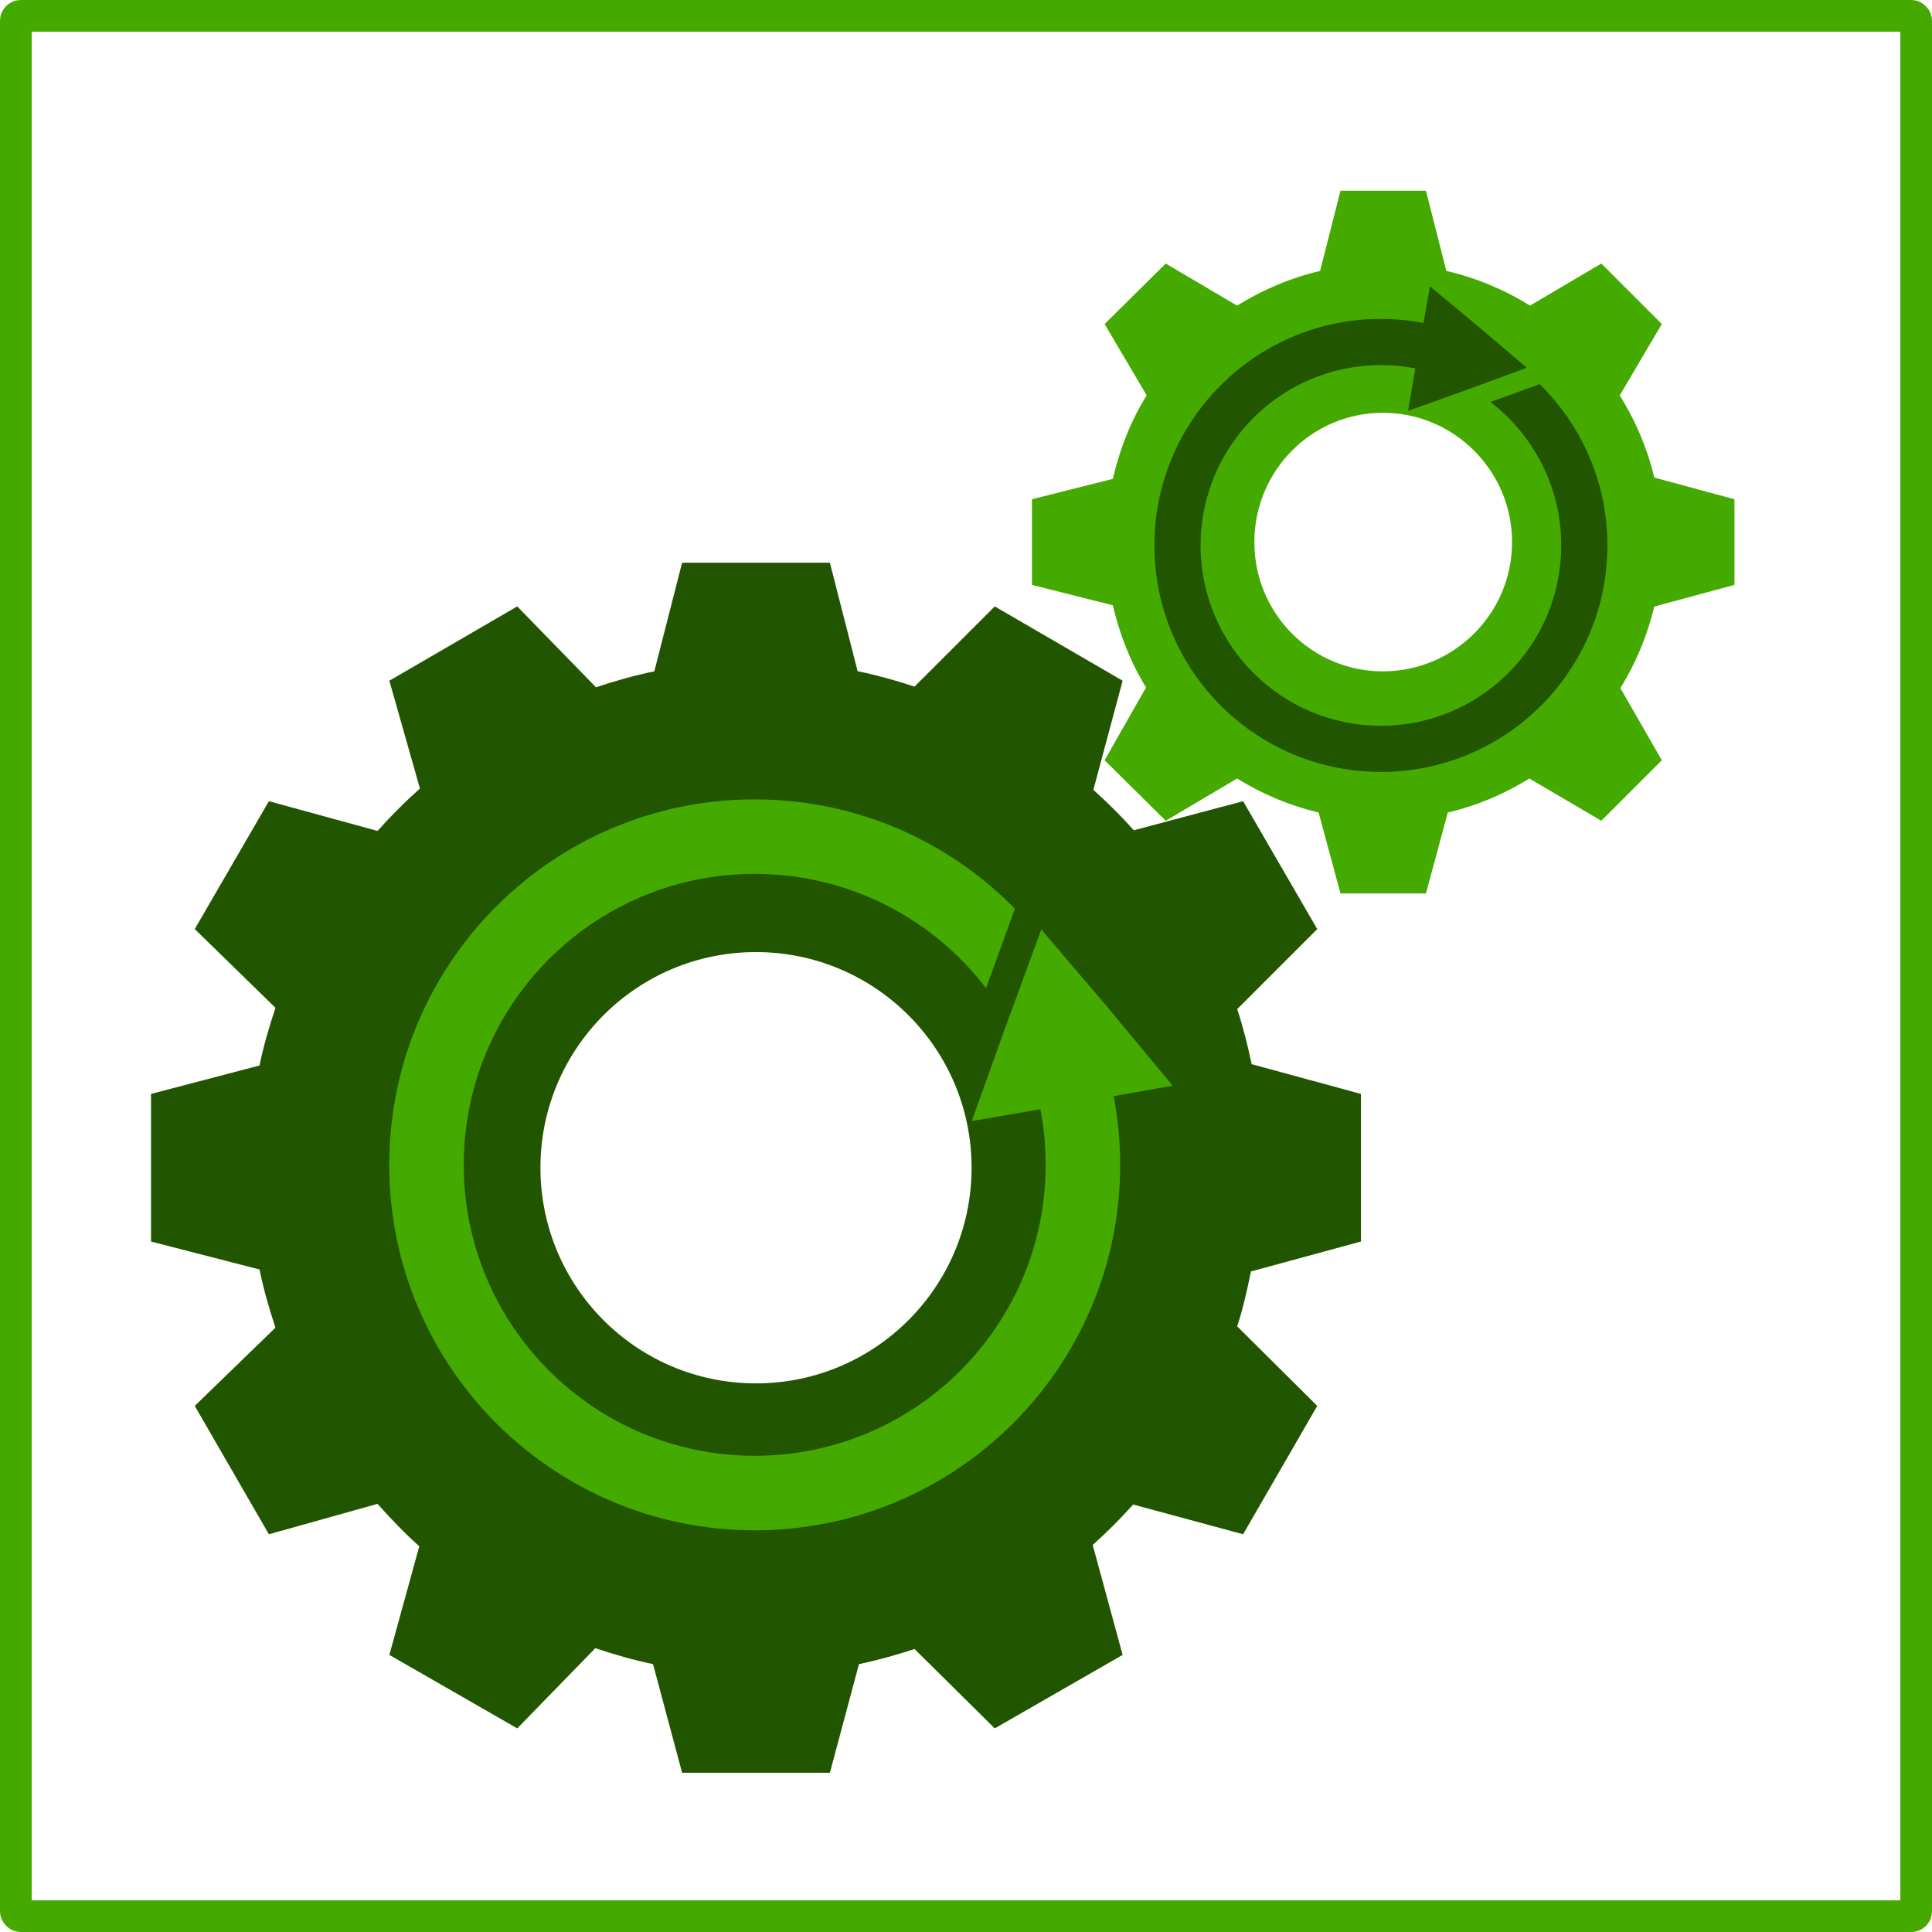
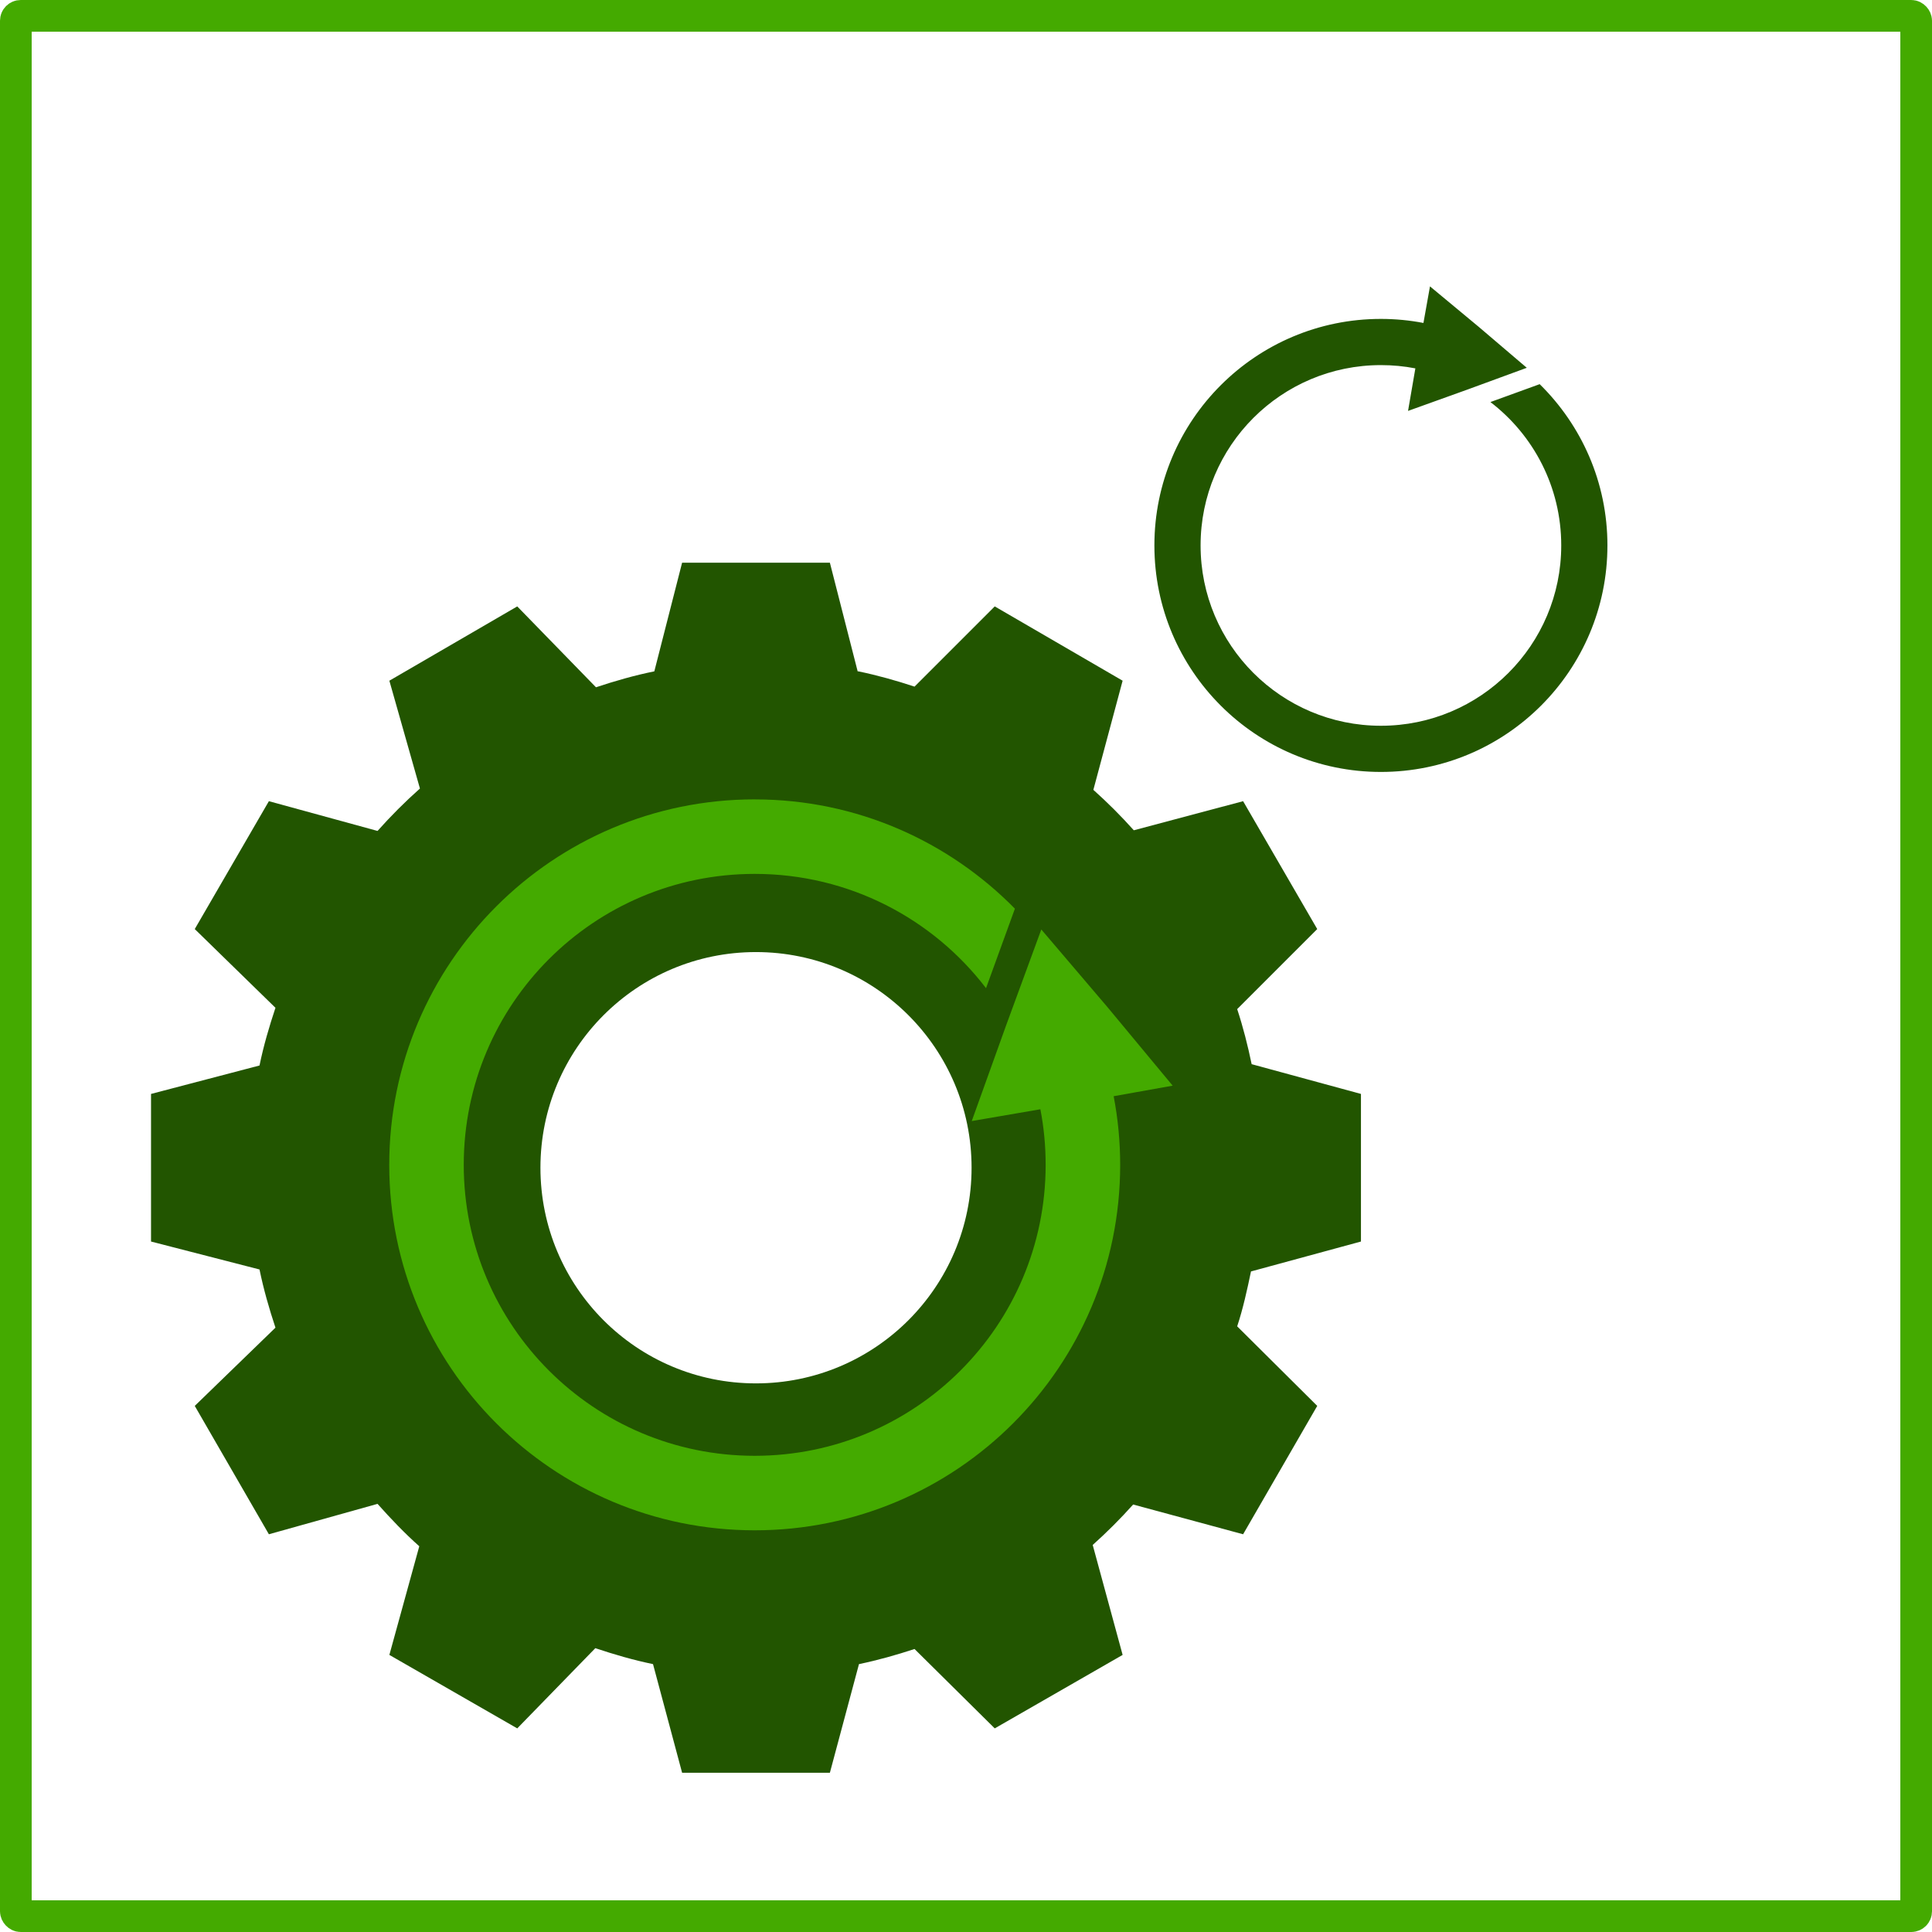
<svg xmlns="http://www.w3.org/2000/svg" id="svg2" viewBox="0 0 610 610" version="1.1">
  <g id="layer6">
    <rect id="rect5840" stroke-linejoin="round" ry="1.538" height="600" width="600" stroke="#4a0" y="5" x="5" stroke-width="10" fill="none" />
  </g>
  <g id="layer1">
    <path id="path3353" d="m429.7 345.39-34.511-9.393c-1.231-5.932-2.699-11.714-4.567-17.385l25.274-25.274-23.405-40.376-34.511 9.186c-4-4.482-8.291-8.759-12.767-12.767l9.238-34.459-40.376-23.457-25.326 25.326c-5.756-1.899-11.725-3.584-17.749-4.826h-0.208l-8.771-34.304h-46.655l-8.771 34.304c-6.292 1.28-12.423 3.038-18.423 5.034l-24.859-25.533-40.376 23.457 9.653 34.044c-4.712 4.182-9.199 8.684-13.389 13.389l-34.304-9.393-23.405 40.376 25.481 24.859c-1.975 5.937-3.76 11.993-5.034 18.216l-34.252 8.978v46.603l34.252 8.822c1.28 6.249 3.048 12.411 5.034 18.371l-25.481 24.703 23.405 40.531 34.304-9.601c4.162 4.674 8.505 9.23 13.182 13.389l-9.445 34.304 40.376 23.198 24.651-25.326c5.932 1.982 11.997 3.753 18.216 5.034l9.186 34.304h46.655l9.186-34.304c5.955-1.236 11.848-2.896 17.541-4.774l25.326 25.066 40.376-23.198-9.445-34.719c4.492-4.014 8.752-8.275 12.767-12.767l34.719 9.393 23.405-40.531-25.274-25.118c1.852-5.614 3.132-11.465 4.359-17.334l34.719-9.445v-46.603zm-122.94 23.302c0 37.612-30.477 68.089-68.089 68.089s-68.037-30.477-68.037-68.089 30.425-68.089 68.037-68.089 68.089 30.477 68.089 68.089z" fill="#250" />
-     <path id="path4352" d="m547.63 157.63-25.326-6.85c-2.221-9.368-5.945-18.004-10.898-25.948l13.286-22.523-19.098-19.098-22.523 13.286c-8.059-5.025-16.894-8.741-26.415-10.95l-6.435-25.326h-26.986l-6.435 25.326c-9.406 2.199-18.231 5.999-26.208 10.95l-22.523-13.286-19.306 19.098 13.286 22.523c-5.014 8.05-8.485 16.856-10.691 26.364l-25.533 6.435v27.038l25.533 6.435c2.173 9.292 5.622 18.047 10.483 25.948l-13.078 22.99 19.306 19.098 22.523-13.337c7.854 4.869 16.5 8.535 25.741 10.743l6.902 25.533h26.986l6.902-25.533c9.293-2.203 17.848-5.849 25.741-10.743l22.731 13.337 19.098-19.098-13.078-22.783c4.852-7.839 8.489-16.522 10.691-25.741l25.326-6.85v-27.038zm-70.216 13.545c0 22.499-18.292 40.791-40.791 40.791s-40.583-18.292-40.583-40.791 18.084-40.843 40.583-40.843 40.791 18.344 40.791 40.843z" fill="#4a0" />
    <path id="path5587" d="m238.29 252.39c-63.738 0-115.39 51.656-115.39 115.39 0 63.738 51.656 115.39 115.39 115.39 63.738 0 115.39-51.656 115.39-115.39 0-7.426-0.713-14.637-2.059-21.667l18.628-3.333-20.589-24.804-20.883-24.51-11.079 30.197-10.883 30.295 21.667-3.725c1.1 5.67 1.667 11.552 1.667 17.549 0 50.743-41.121 91.864-91.864 91.864s-91.864-41.121-91.864-91.864 41.121-91.864 91.864-91.864c29.77 0 56.252 14.135 73.04 36.079l9.118-25.098c-20.92-21.27-49.94-34.5-82.15-34.5z" fill="#4a0" />
    <path id="path5587-5" d="m507.52 172.21c0 39.504-32.016 71.519-71.519 71.519-39.504 0-71.519-32.016-71.519-71.519 0-39.504 32.016-71.519 71.519-71.519 4.603 0 9.072 0.442 13.429 1.276l2.066-11.545 15.373 12.76 15.191 12.943-18.715 6.866-18.776 6.745 2.309-13.429c-3.514-0.682-7.16-1.033-10.877-1.033-31.45 0-56.936 25.486-56.936 56.936s25.486 56.936 56.936 56.936 56.936-25.486 56.936-56.936c0-18.451-8.761-34.864-22.361-45.269l15.556-5.651c13.188 12.967 21.389 30.956 21.389 50.92z" fill="#250" />
  </g>
</svg>